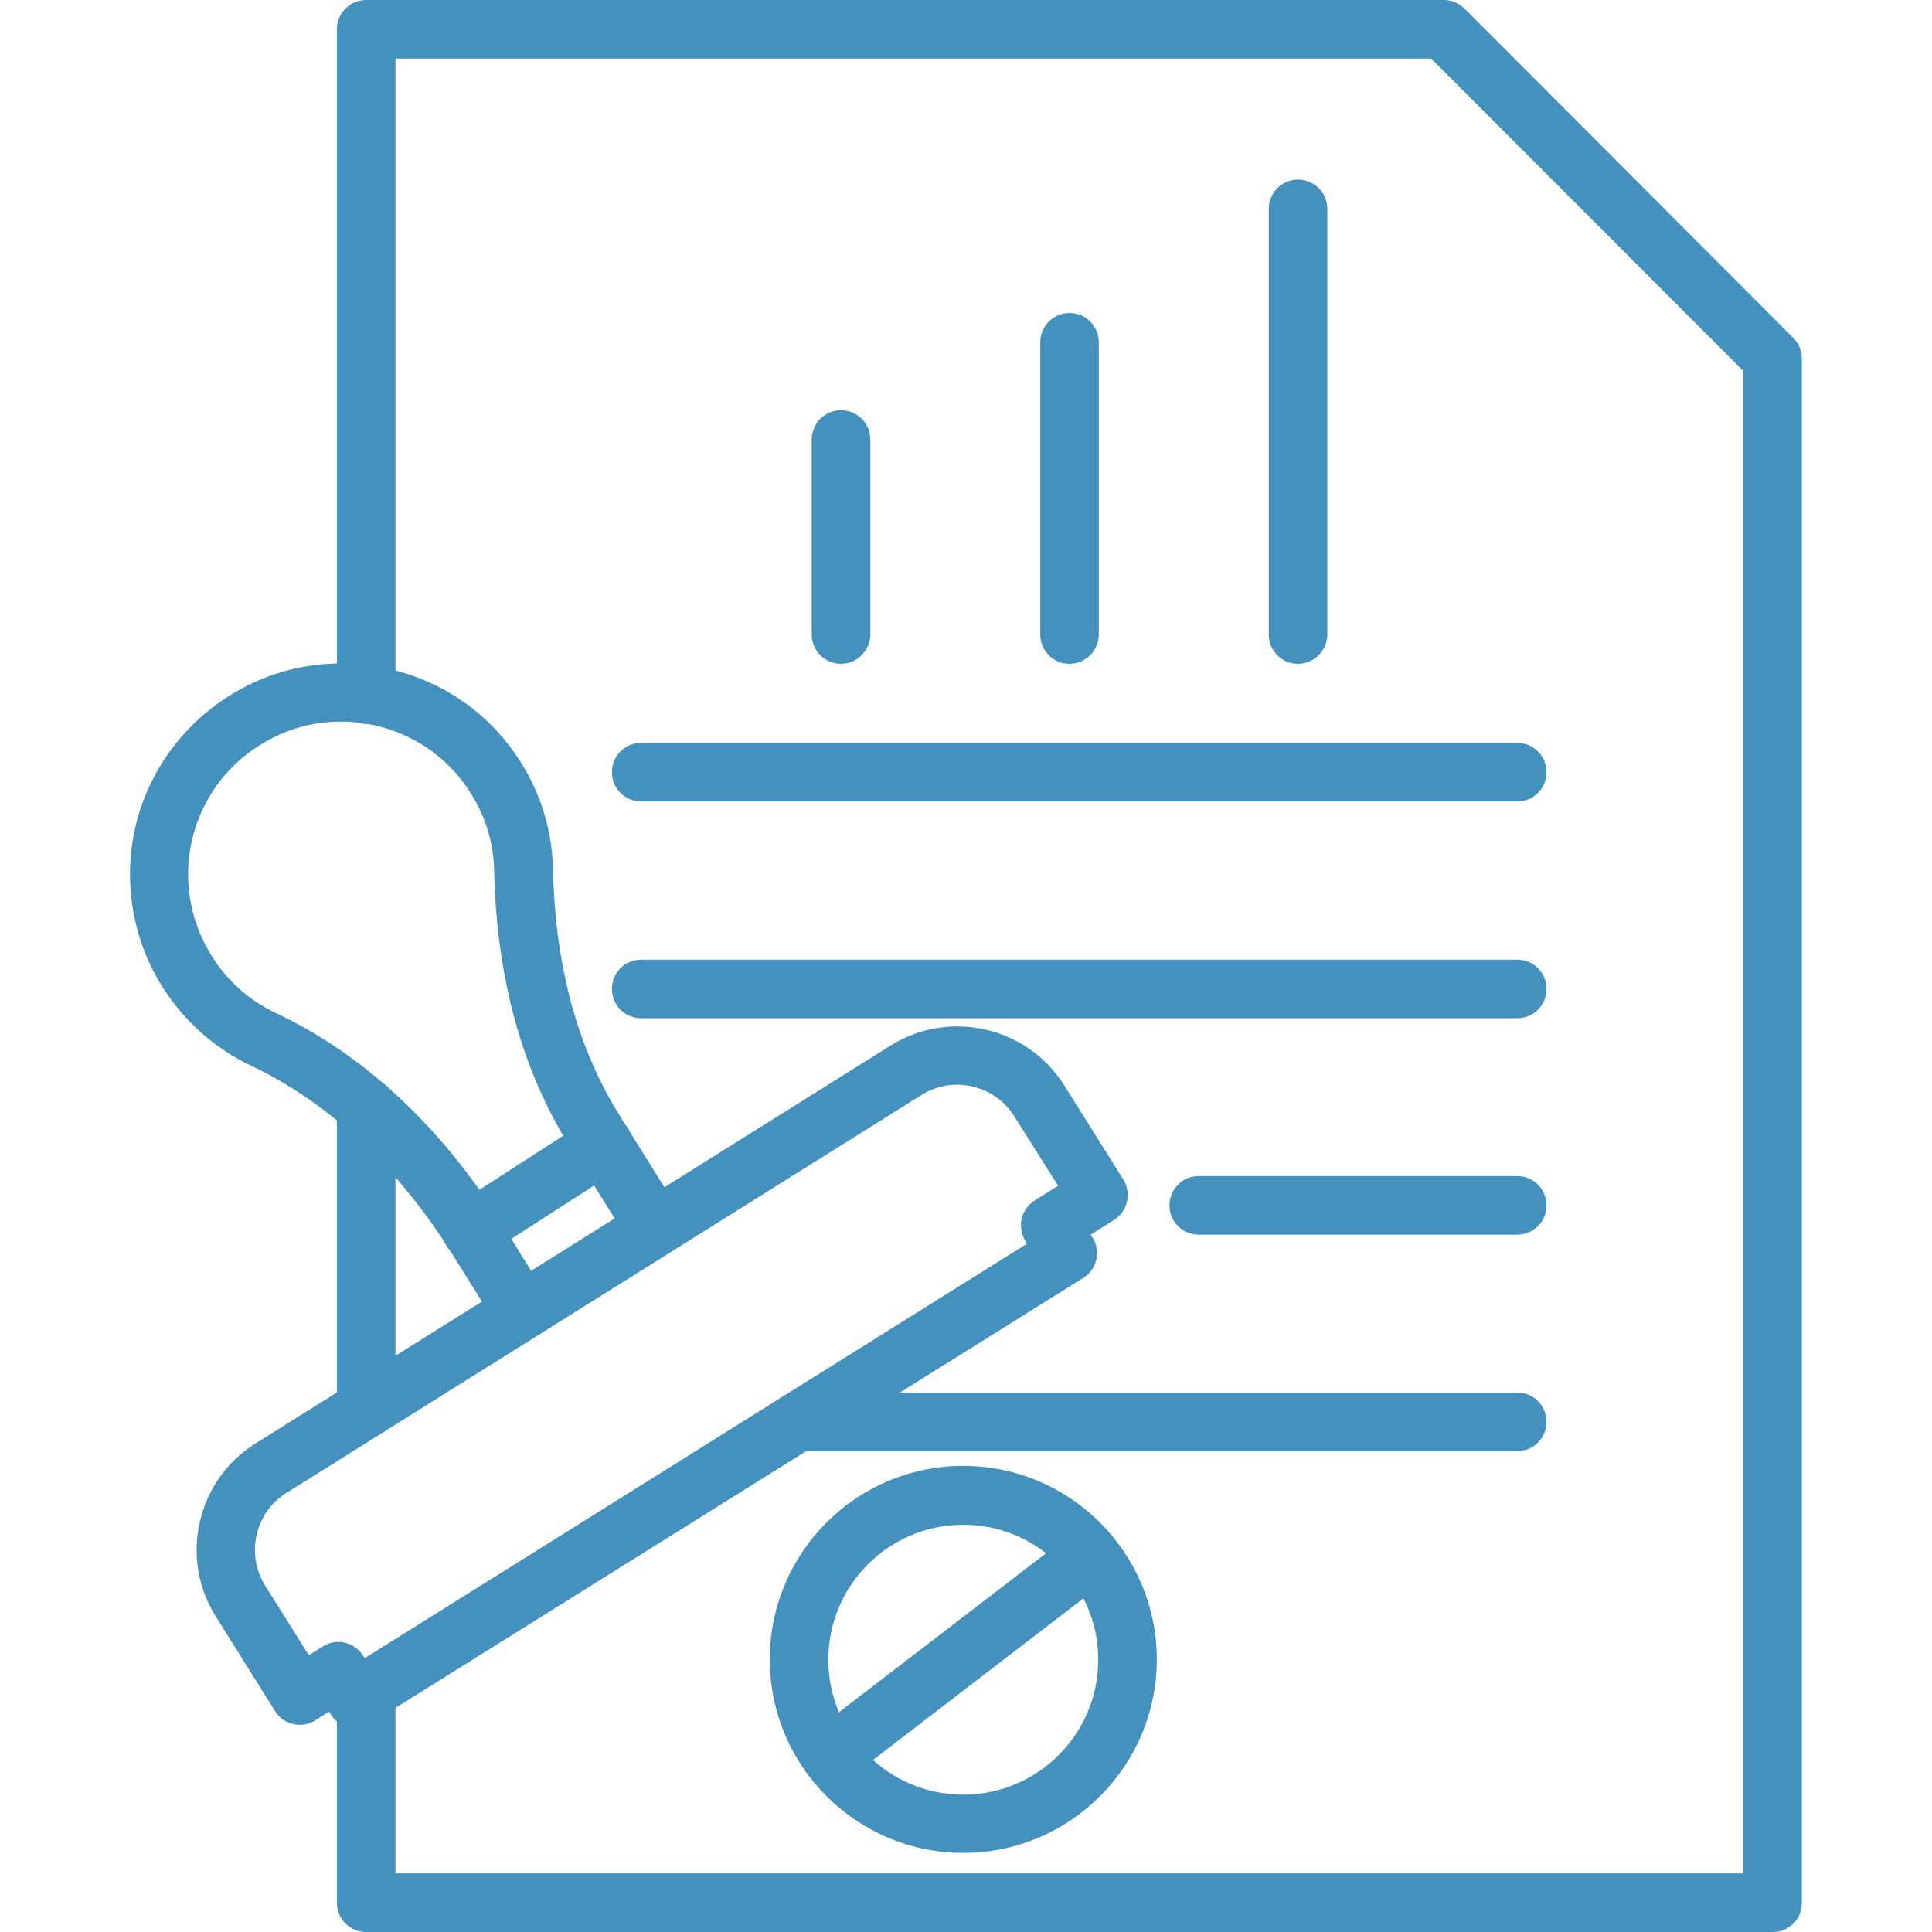
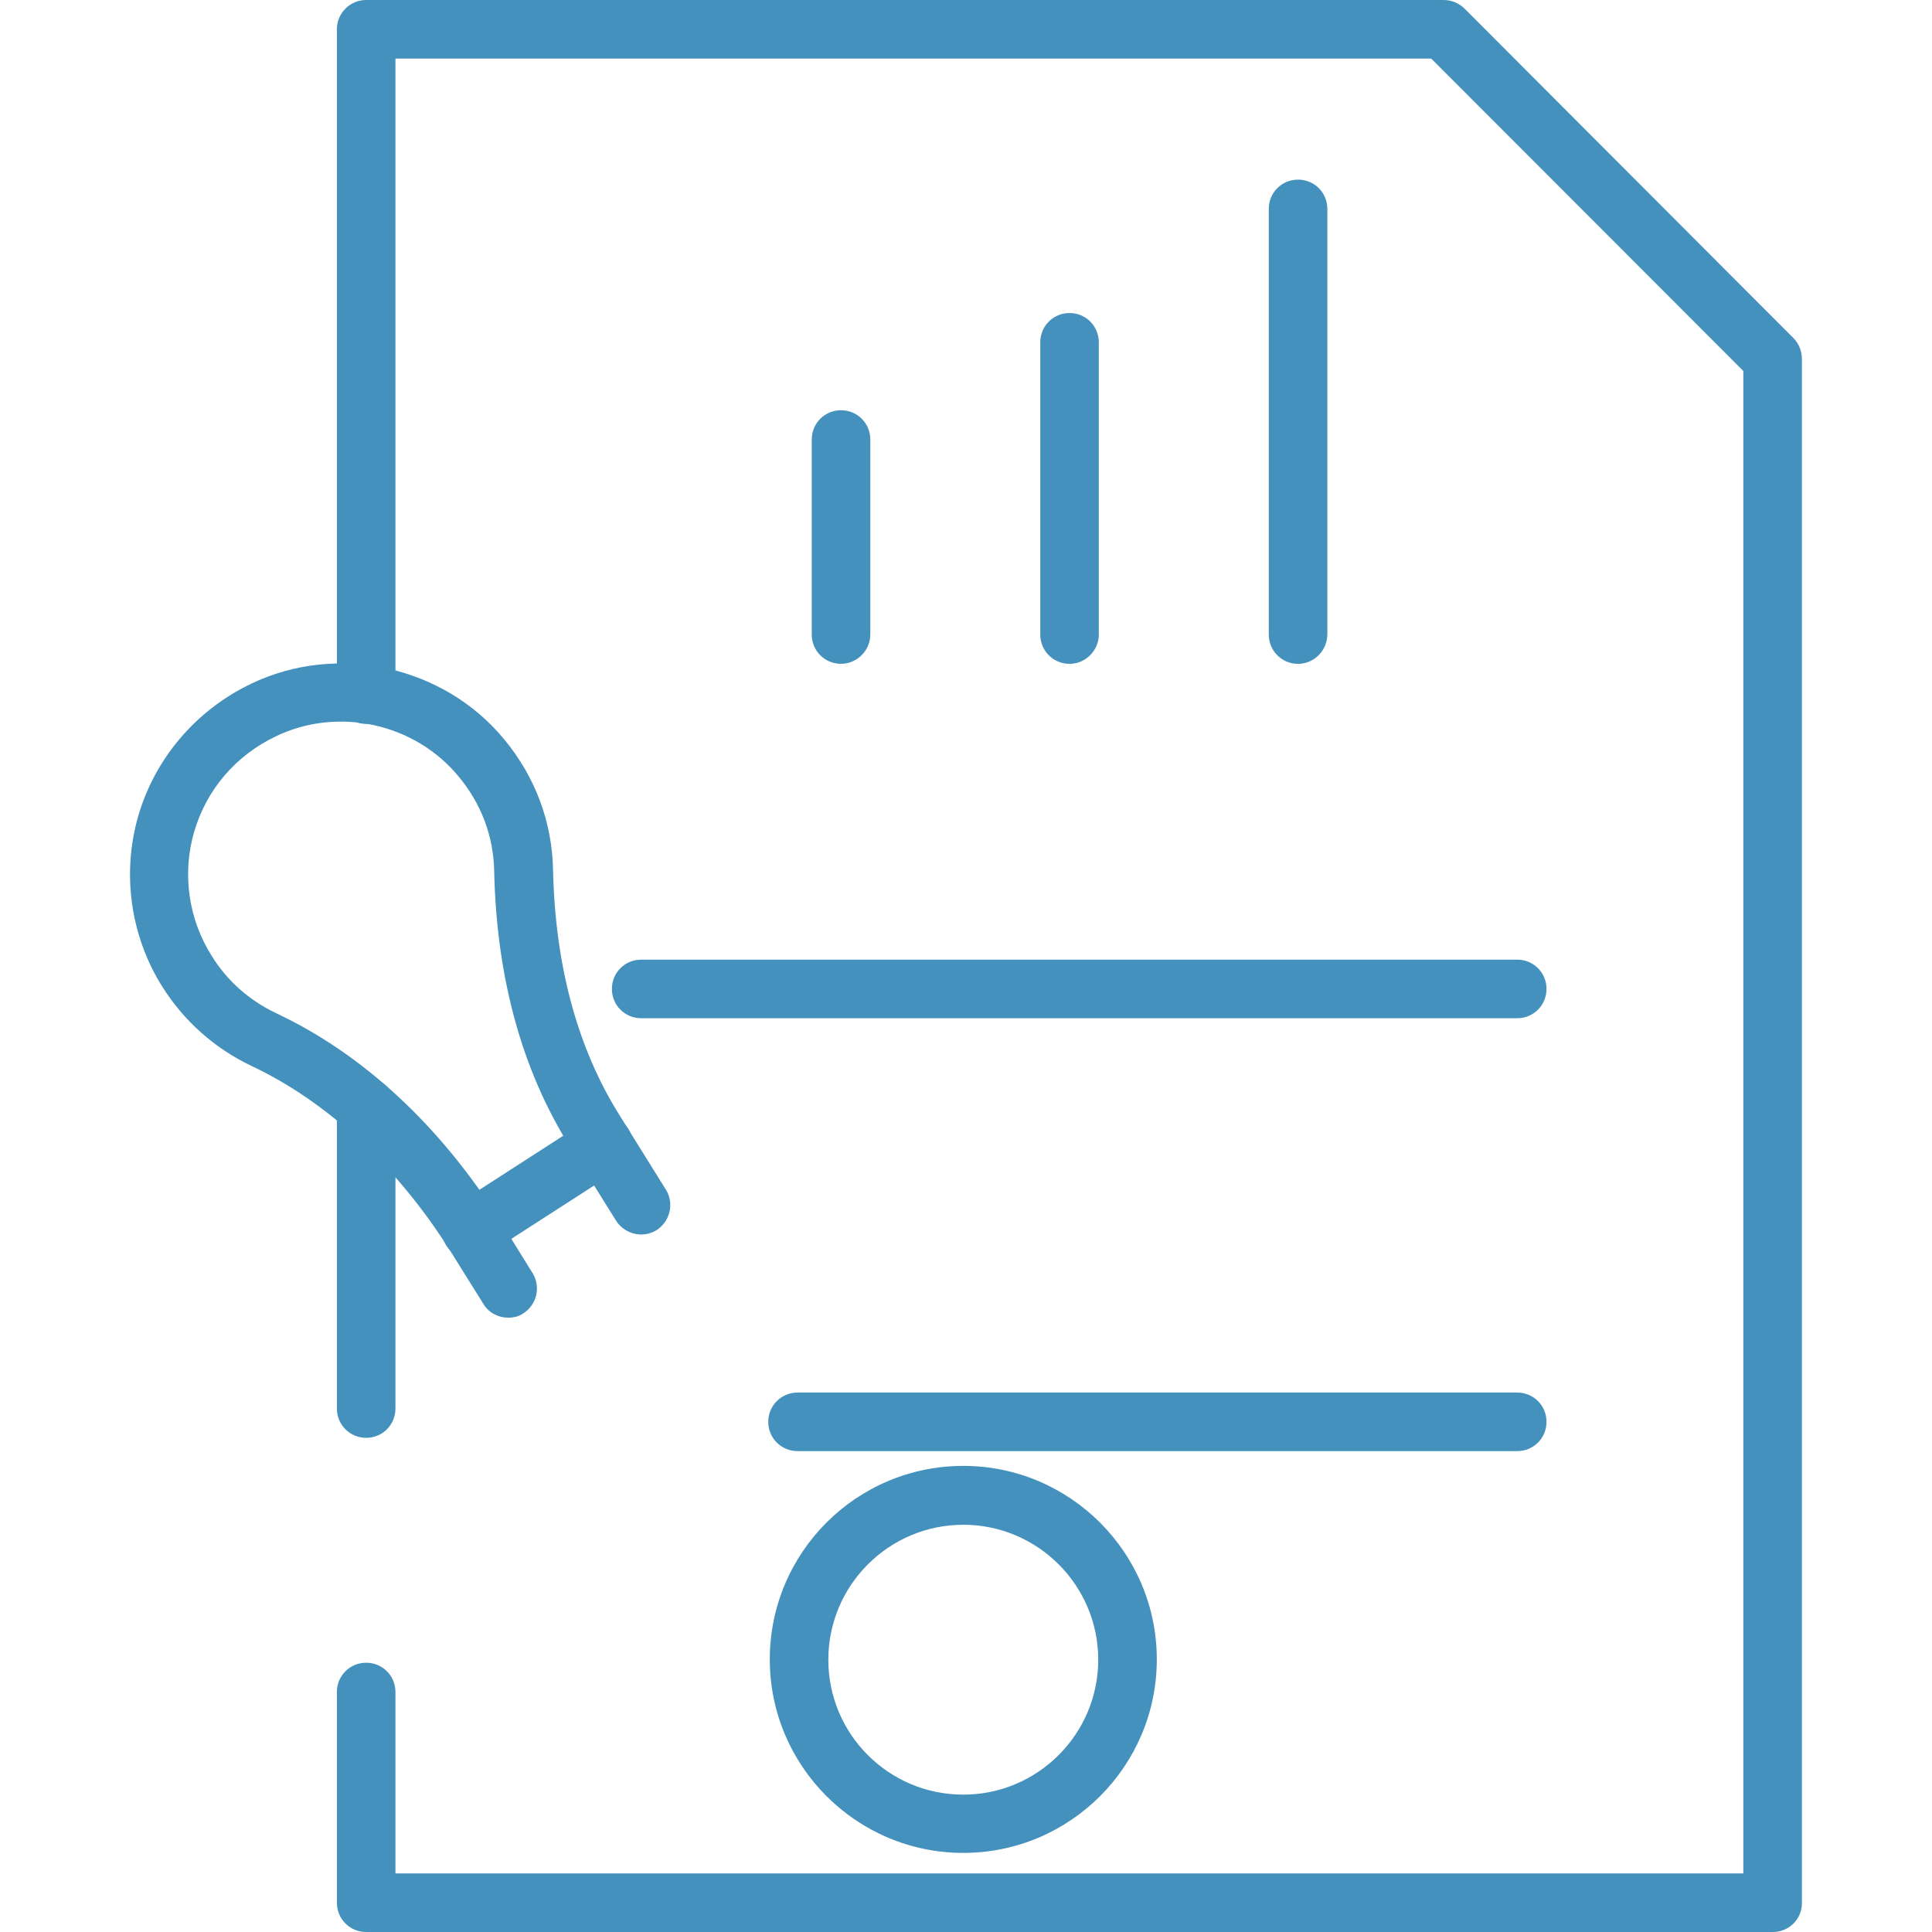
<svg xmlns="http://www.w3.org/2000/svg" fill="none" viewBox="0 0 70 70" height="70" width="70">
  <path fill="#4491BD" d="M64.236 70H13.267C12.677 70 12.206 69.53 12.206 68.939V61.305C12.206 60.714 12.677 60.244 13.267 60.244C13.858 60.244 14.328 60.714 14.328 61.305V67.878H63.164V13.442L51.855 2.122H14.328V25.167C14.328 25.758 13.858 26.228 13.267 26.228C12.677 26.228 12.206 25.758 12.206 25.167V1.061C12.206 0.47 12.687 0 13.267 0H52.303C52.587 0 52.85 0.109 53.058 0.306L64.98 12.25C65.177 12.447 65.286 12.72 65.286 13.005V68.939C65.297 69.53 64.816 70 64.236 70Z" />
  <path fill="#4491BD" d="M13.267 52.095C12.677 52.095 12.206 51.625 12.206 51.034V40.119C12.206 39.528 12.677 39.058 13.267 39.058C13.858 39.058 14.328 39.528 14.328 40.119V51.034C14.328 51.625 13.858 52.095 13.267 52.095Z" />
  <path fill="#4491BD" d="M30.472 24.051C29.881 24.051 29.411 23.581 29.411 22.99V15.925C29.411 15.334 29.881 14.864 30.472 14.864C31.062 14.864 31.533 15.334 31.533 15.925V22.99C31.533 23.57 31.052 24.051 30.472 24.051Z" />
  <path fill="#4491BD" d="M38.752 24.052C38.161 24.052 37.691 23.581 37.691 22.991V12.403C37.691 11.813 38.161 11.342 38.752 11.342C39.342 11.342 39.812 11.813 39.812 12.403V22.991C39.812 23.57 39.331 24.052 38.752 24.052Z" />
  <path fill="#4491BD" d="M47.031 24.052C46.441 24.052 45.97 23.581 45.97 22.991V7.569C45.97 6.978 46.441 6.508 47.031 6.508C47.622 6.508 48.092 6.978 48.092 7.569V22.98C48.092 23.571 47.611 24.052 47.031 24.052Z" />
-   <path fill="#4491BD" d="M54.972 29.039H23.231C22.641 29.039 22.17 28.569 22.17 27.978C22.17 27.387 22.641 26.917 23.231 26.917H54.972C55.562 26.917 56.033 27.387 56.033 27.978C56.033 28.569 55.562 29.039 54.972 29.039Z" />
  <path fill="#4491BD" d="M54.972 36.892H23.231C22.641 36.892 22.17 36.422 22.17 35.831C22.17 35.241 22.641 34.77 23.231 34.77H54.972C55.562 34.77 56.033 35.241 56.033 35.831C56.033 36.422 55.562 36.892 54.972 36.892Z" />
-   <path fill="#4491BD" d="M54.972 44.734H43.433C42.842 44.734 42.372 44.264 42.372 43.673C42.372 43.083 42.842 42.612 43.433 42.612H54.972C55.562 42.612 56.033 43.083 56.033 43.673C56.033 44.264 55.562 44.734 54.972 44.734Z" />
  <path fill="#4491BD" d="M54.972 52.577H28.897C28.306 52.577 27.836 52.106 27.836 51.516C27.836 50.925 28.306 50.455 28.897 50.455H54.972C55.562 50.455 56.033 50.925 56.033 51.516C56.033 52.106 55.562 52.577 54.972 52.577Z" />
  <path fill="#4491BD" d="M18.408 47.742C18.058 47.742 17.708 47.567 17.511 47.239L16.33 45.347C14.383 42.263 11.889 39.933 9.111 38.62C7.777 37.986 6.661 36.991 5.884 35.755C4.725 33.917 4.408 31.653 5.009 29.564C5.622 27.464 7.109 25.725 9.1 24.773C12.217 23.275 16.078 24.128 18.266 26.786C19.392 28.142 20.005 29.783 20.038 31.522C20.114 34.989 20.923 37.975 22.444 40.403L24.128 43.105C24.434 43.597 24.281 44.253 23.789 44.57C23.297 44.877 22.641 44.723 22.323 44.231L20.639 41.53C18.911 38.773 17.992 35.427 17.905 31.566C17.883 30.297 17.434 29.116 16.614 28.131C15.028 26.206 12.25 25.594 9.997 26.677C8.531 27.377 7.481 28.613 7.033 30.144C6.595 31.653 6.825 33.294 7.667 34.628C8.225 35.536 9.034 36.247 9.997 36.706C13.147 38.183 15.947 40.786 18.113 44.22L19.294 46.123C19.6 46.616 19.458 47.272 18.955 47.589C18.802 47.698 18.605 47.742 18.408 47.742Z" />
-   <path fill="#4491BD" d="M12.873 62.606C12.797 62.606 12.709 62.595 12.633 62.573C12.359 62.508 12.119 62.344 11.976 62.103L11.922 62.016L11.419 62.333C11.178 62.486 10.894 62.529 10.62 62.464C10.347 62.398 10.106 62.234 9.964 61.994L7.82 58.57C7.175 57.542 6.967 56.317 7.241 55.136C7.514 53.955 8.225 52.948 9.253 52.303L32.276 37.876C34.409 36.553 37.22 37.198 38.555 39.32L40.698 42.733C41.005 43.225 40.862 43.881 40.37 44.198L39.517 44.734L39.583 44.833C39.736 45.073 39.78 45.358 39.725 45.631C39.659 45.904 39.495 46.145 39.255 46.298L13.431 62.442C13.267 62.551 13.07 62.606 12.873 62.606ZM12.261 59.489C12.337 59.489 12.425 59.5 12.502 59.522C12.775 59.587 13.015 59.751 13.158 59.992L13.212 60.08L37.209 45.062L37.155 44.964C37.002 44.723 36.958 44.439 37.012 44.166C37.078 43.892 37.242 43.651 37.483 43.498L38.336 42.962L36.75 40.447C36.039 39.309 34.53 38.959 33.392 39.67L10.369 54.097C9.822 54.436 9.439 54.983 9.297 55.617C9.155 56.251 9.264 56.897 9.603 57.444L11.189 59.97L11.703 59.653C11.867 59.544 12.064 59.489 12.261 59.489Z" />
  <path fill="#4491BD" d="M17.073 45.631C16.724 45.631 16.384 45.456 16.177 45.139C15.859 44.647 16.002 43.99 16.494 43.673L21.295 40.578C21.788 40.261 22.444 40.403 22.761 40.895C23.078 41.387 22.936 42.043 22.444 42.361L17.642 45.456C17.467 45.576 17.27 45.631 17.073 45.631Z" />
  <path fill="#4491BD" d="M34.902 67.134C31.041 67.134 27.891 63.995 27.891 60.123C27.891 56.252 31.03 53.112 34.902 53.112C38.763 53.112 41.913 56.252 41.913 60.123C41.913 63.995 38.763 67.134 34.902 67.134ZM34.902 55.245C32.211 55.245 30.012 57.433 30.012 60.134C30.012 62.836 32.2 65.023 34.902 65.023C37.592 65.023 39.791 62.836 39.791 60.134C39.791 57.433 37.592 55.245 34.902 55.245Z" />
-   <path fill="#4491BD" d="M30.089 64.674C29.772 64.674 29.455 64.531 29.247 64.258C28.886 63.798 28.973 63.131 29.444 62.77L38.872 55.53C39.331 55.169 39.998 55.256 40.359 55.727C40.72 56.186 40.633 56.853 40.162 57.214L30.734 64.455C30.548 64.608 30.319 64.674 30.089 64.674Z" />
</svg>